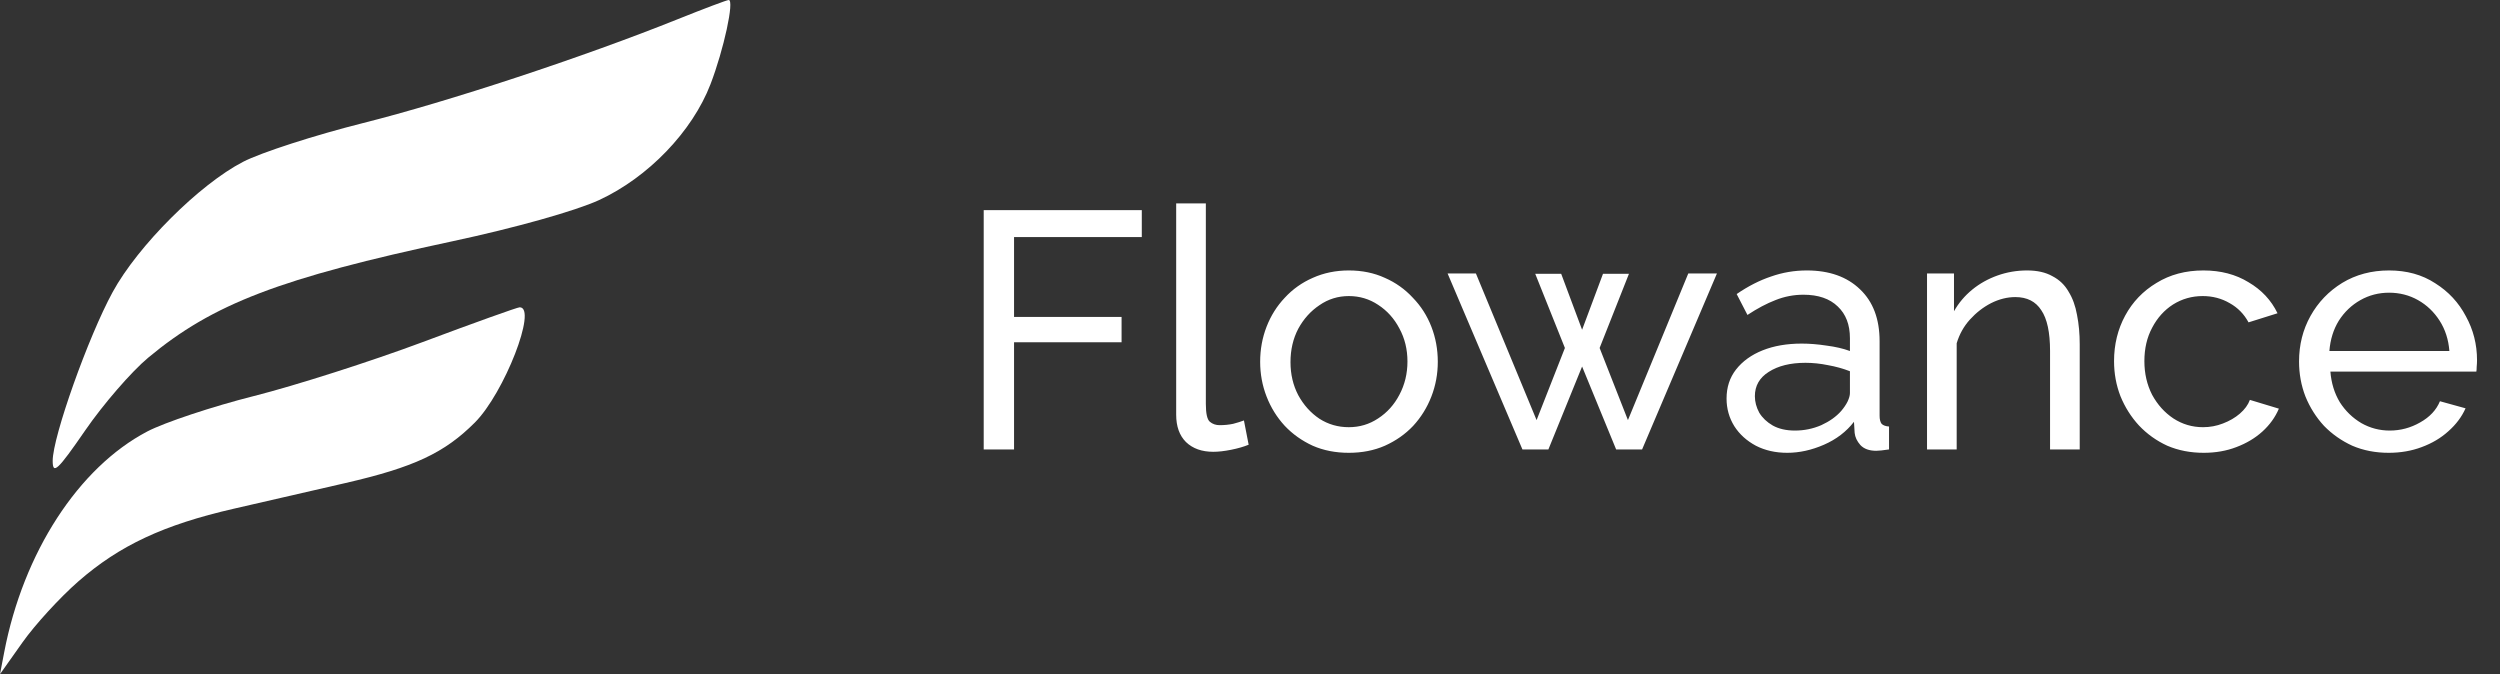
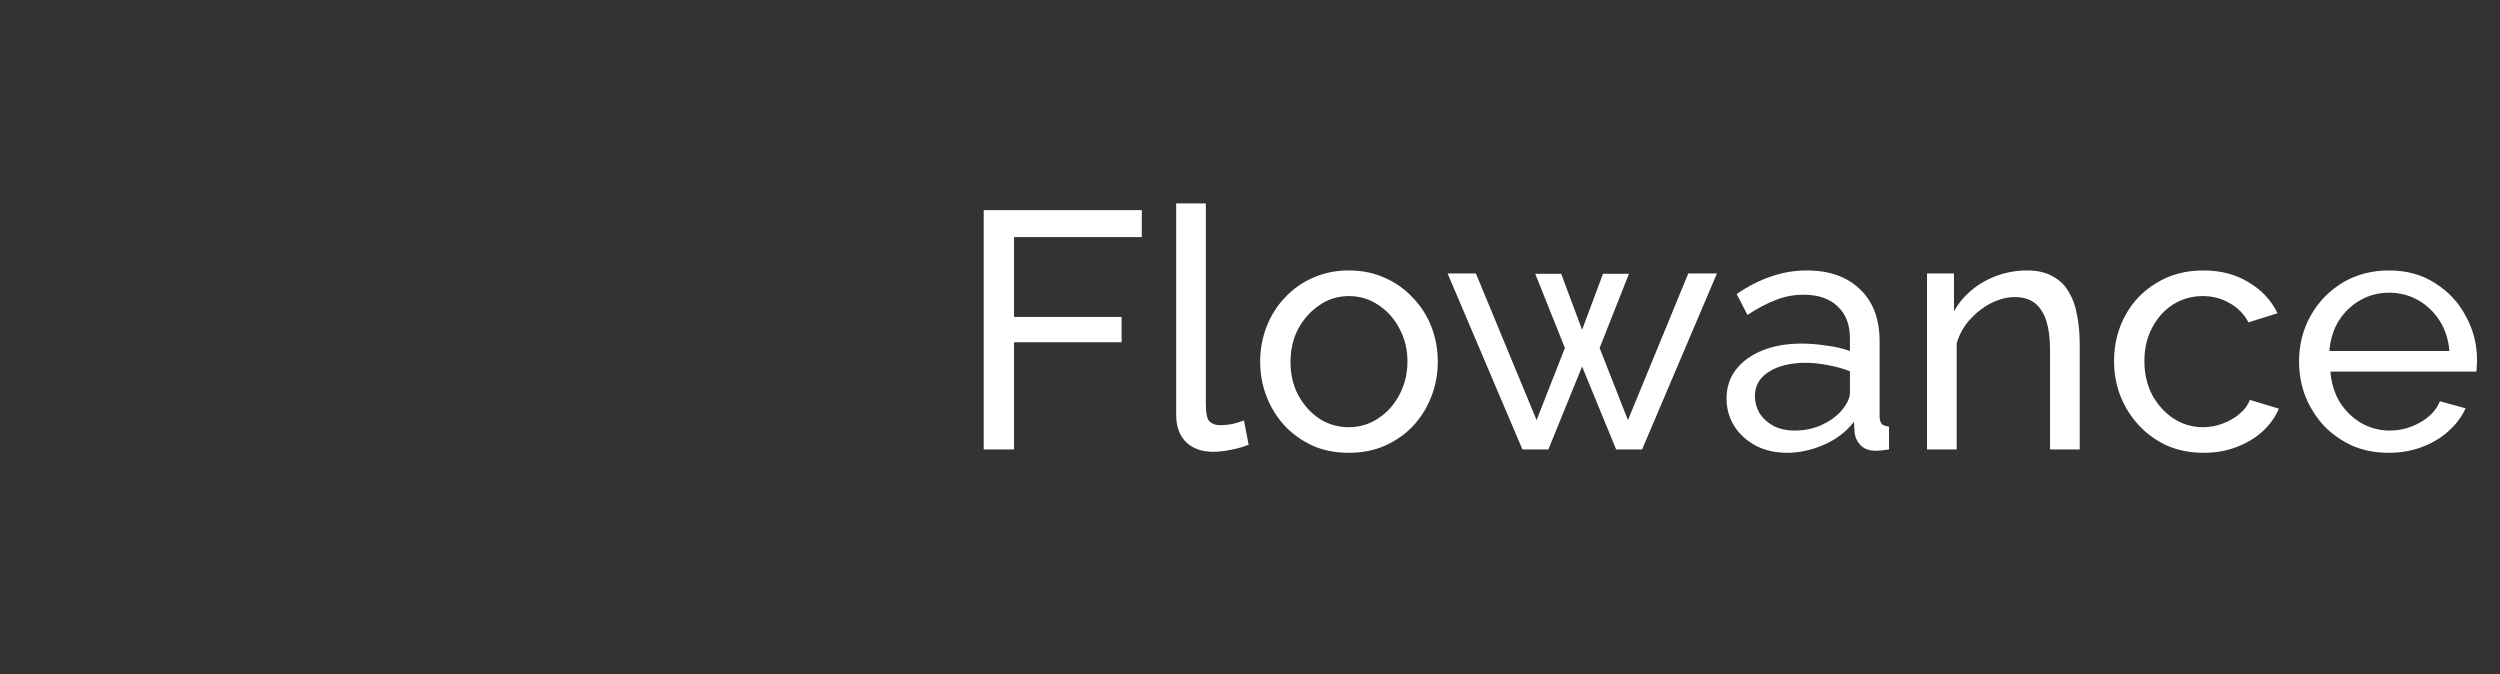
<svg xmlns="http://www.w3.org/2000/svg" width="178" height="48" viewBox="0 0 178 48" fill="none">
  <rect x="0" y="0" width="178" height="48" fill="#333333" stroke="none" />
  <g clip-path="url(#clip0_46_4)">
-     <path d="M5.573 41.4C8.508 38.836 11.648 37.367 16.651 36.219C18.779 35.73 22.353 34.908 24.593 34.393C29.468 33.27 31.64 32.255 33.808 30.086C35.903 27.989 38.281 21.879 37.001 21.879C36.843 21.879 33.731 22.994 30.088 24.358C26.445 25.721 21.044 27.448 18.087 28.195C15.129 28.942 11.707 30.08 10.482 30.723C5.583 33.294 1.659 39.35 0.3 46.437L0 48L1.604 45.734C2.486 44.487 4.272 42.537 5.573 41.4ZM10.549 25.469C15.151 21.633 19.945 19.799 32.236 17.174C36.662 16.229 40.997 15.011 42.651 14.247C46.147 12.632 49.289 9.367 50.585 6.002C51.533 3.537 52.3 0 51.885 0C51.761 0 50.132 0.614 48.265 1.363C41.559 4.057 31.945 7.23 25.838 8.764C22.417 9.624 18.58 10.863 17.312 11.519C14.202 13.126 9.819 17.501 8.023 20.792C6.285 23.975 3.751 31.104 3.751 32.81C3.751 33.825 4.107 33.491 6.07 30.64C7.345 28.787 9.361 26.46 10.549 25.469Z" fill="white" />
-   </g>
+     </g>
  <path d="M70.04 32V14.96H81.296V16.88H72.2V22.568H79.856V24.368H72.2V32H70.04ZM83.744 14.48H85.856V28.76C85.856 29.448 85.952 29.872 86.144 30.032C86.336 30.192 86.568 30.272 86.84 30.272C87.176 30.272 87.496 30.24 87.8 30.176C88.104 30.096 88.36 30.016 88.568 29.936L88.904 31.664C88.552 31.808 88.136 31.928 87.656 32.024C87.176 32.12 86.752 32.168 86.384 32.168C85.568 32.168 84.92 31.936 84.44 31.472C83.976 31.008 83.744 30.36 83.744 29.528V14.48ZM96.035 32.24C95.091 32.24 94.235 32.072 93.467 31.736C92.699 31.384 92.035 30.912 91.475 30.32C90.915 29.712 90.483 29.016 90.179 28.232C89.875 27.448 89.723 26.624 89.723 25.76C89.723 24.88 89.875 24.048 90.179 23.264C90.483 22.48 90.915 21.792 91.475 21.2C92.035 20.592 92.699 20.12 93.467 19.784C94.251 19.432 95.107 19.256 96.035 19.256C96.979 19.256 97.835 19.432 98.603 19.784C99.371 20.12 100.035 20.592 100.595 21.2C101.171 21.792 101.611 22.48 101.915 23.264C102.219 24.048 102.371 24.88 102.371 25.76C102.371 26.624 102.219 27.448 101.915 28.232C101.611 29.016 101.179 29.712 100.619 30.32C100.059 30.912 99.387 31.384 98.603 31.736C97.835 32.072 96.979 32.24 96.035 32.24ZM91.883 25.784C91.883 26.648 92.067 27.432 92.435 28.136C92.819 28.84 93.323 29.4 93.947 29.816C94.571 30.216 95.267 30.416 96.035 30.416C96.803 30.416 97.499 30.208 98.123 29.792C98.763 29.376 99.267 28.816 99.635 28.112C100.019 27.392 100.211 26.6 100.211 25.736C100.211 24.872 100.019 24.088 99.635 23.384C99.267 22.68 98.763 22.12 98.123 21.704C97.499 21.288 96.803 21.08 96.035 21.08C95.267 21.08 94.571 21.296 93.947 21.728C93.323 22.144 92.819 22.704 92.435 23.408C92.067 24.112 91.883 24.904 91.883 25.784ZM120.205 19.472H122.245L116.917 32H115.069L112.645 26.096L110.245 32H108.397L103.069 19.472H105.085L109.405 29.912L111.421 24.776L109.309 19.496H111.157L112.645 23.48L114.133 19.496H115.981L113.893 24.776L115.909 29.912L120.205 19.472ZM122.931 28.376C122.931 27.576 123.155 26.888 123.603 26.312C124.067 25.72 124.699 25.264 125.499 24.944C126.299 24.624 127.227 24.464 128.283 24.464C128.843 24.464 129.435 24.512 130.059 24.608C130.683 24.688 131.235 24.816 131.715 24.992V24.08C131.715 23.12 131.427 22.368 130.851 21.824C130.275 21.264 129.459 20.984 128.403 20.984C127.715 20.984 127.051 21.112 126.411 21.368C125.787 21.608 125.123 21.96 124.419 22.424L123.651 20.936C124.467 20.376 125.283 19.96 126.099 19.688C126.915 19.4 127.763 19.256 128.643 19.256C130.243 19.256 131.507 19.704 132.435 20.6C133.363 21.48 133.827 22.712 133.827 24.296V29.6C133.827 29.856 133.875 30.048 133.971 30.176C134.083 30.288 134.259 30.352 134.499 30.368V32C134.291 32.032 134.107 32.056 133.947 32.072C133.803 32.088 133.683 32.096 133.587 32.096C133.091 32.096 132.715 31.96 132.459 31.688C132.219 31.416 132.083 31.128 132.051 30.824L132.003 30.032C131.459 30.736 130.747 31.28 129.867 31.664C128.987 32.048 128.115 32.24 127.251 32.24C126.419 32.24 125.675 32.072 125.019 31.736C124.363 31.384 123.851 30.92 123.483 30.344C123.115 29.752 122.931 29.096 122.931 28.376ZM131.091 29.264C131.283 29.04 131.435 28.816 131.547 28.592C131.659 28.352 131.715 28.152 131.715 27.992V26.432C131.219 26.24 130.699 26.096 130.155 26C129.611 25.888 129.075 25.832 128.547 25.832C127.475 25.832 126.603 26.048 125.931 26.48C125.275 26.896 124.947 27.472 124.947 28.208C124.947 28.608 125.051 29 125.259 29.384C125.483 29.752 125.803 30.056 126.219 30.296C126.651 30.536 127.179 30.656 127.803 30.656C128.459 30.656 129.083 30.528 129.675 30.272C130.267 30 130.739 29.664 131.091 29.264ZM148.076 32H145.964V24.992C145.964 23.664 145.756 22.696 145.34 22.088C144.94 21.464 144.324 21.152 143.492 21.152C142.916 21.152 142.34 21.296 141.764 21.584C141.204 21.872 140.7 22.264 140.252 22.76C139.82 23.24 139.508 23.8 139.316 24.44V32H137.204V19.472H139.124V22.16C139.46 21.568 139.892 21.056 140.42 20.624C140.948 20.192 141.548 19.856 142.22 19.616C142.892 19.376 143.596 19.256 144.332 19.256C145.052 19.256 145.652 19.392 146.132 19.664C146.628 19.92 147.012 20.288 147.284 20.768C147.572 21.232 147.772 21.784 147.884 22.424C148.012 23.064 148.076 23.76 148.076 24.512V32ZM156.904 32.24C155.96 32.24 155.096 32.072 154.312 31.736C153.544 31.384 152.872 30.904 152.296 30.296C151.736 29.688 151.296 28.992 150.976 28.208C150.672 27.424 150.52 26.592 150.52 25.712C150.52 24.528 150.784 23.448 151.312 22.472C151.84 21.496 152.584 20.72 153.544 20.144C154.504 19.552 155.616 19.256 156.88 19.256C158.112 19.256 159.184 19.536 160.096 20.096C161.024 20.64 161.712 21.376 162.16 22.304L160.096 22.952C159.776 22.36 159.328 21.904 158.752 21.584C158.176 21.248 157.536 21.08 156.832 21.08C156.064 21.08 155.36 21.28 154.72 21.68C154.096 22.08 153.6 22.632 153.232 23.336C152.864 24.024 152.68 24.816 152.68 25.712C152.68 26.592 152.864 27.392 153.232 28.112C153.616 28.816 154.12 29.376 154.744 29.792C155.384 30.208 156.088 30.416 156.856 30.416C157.352 30.416 157.824 30.328 158.272 30.152C158.736 29.976 159.136 29.744 159.472 29.456C159.824 29.152 160.064 28.824 160.192 28.472L162.256 29.096C162 29.704 161.608 30.248 161.08 30.728C160.568 31.192 159.952 31.56 159.232 31.832C158.528 32.104 157.752 32.24 156.904 32.24ZM170.076 32.24C169.132 32.24 168.268 32.072 167.484 31.736C166.716 31.384 166.044 30.912 165.468 30.32C164.908 29.712 164.468 29.016 164.148 28.232C163.844 27.448 163.692 26.616 163.692 25.736C163.692 24.552 163.964 23.472 164.508 22.496C165.052 21.52 165.804 20.736 166.764 20.144C167.74 19.552 168.852 19.256 170.1 19.256C171.364 19.256 172.46 19.56 173.388 20.168C174.332 20.76 175.06 21.544 175.572 22.52C176.1 23.48 176.364 24.52 176.364 25.64C176.364 25.8 176.356 25.96 176.34 26.12C176.34 26.264 176.332 26.376 176.316 26.456H165.924C165.988 27.272 166.212 28 166.596 28.64C166.996 29.264 167.508 29.76 168.132 30.128C168.756 30.48 169.428 30.656 170.148 30.656C170.916 30.656 171.636 30.464 172.308 30.08C172.996 29.696 173.468 29.192 173.724 28.568L175.548 29.072C175.276 29.68 174.868 30.224 174.324 30.704C173.796 31.184 173.164 31.56 172.428 31.832C171.708 32.104 170.924 32.24 170.076 32.24ZM165.852 24.992H174.396C174.332 24.176 174.1 23.456 173.7 22.832C173.3 22.208 172.788 21.72 172.164 21.368C171.54 21.016 170.852 20.84 170.1 20.84C169.364 20.84 168.684 21.016 168.06 21.368C167.436 21.72 166.924 22.208 166.524 22.832C166.14 23.456 165.916 24.176 165.852 24.992Z" fill="white" />
  <defs>
    <clipPath id="clip0_46_4">
-       <rect width="52" height="48" fill="white" />
-     </clipPath>
+       </clipPath>
  </defs>
</svg>